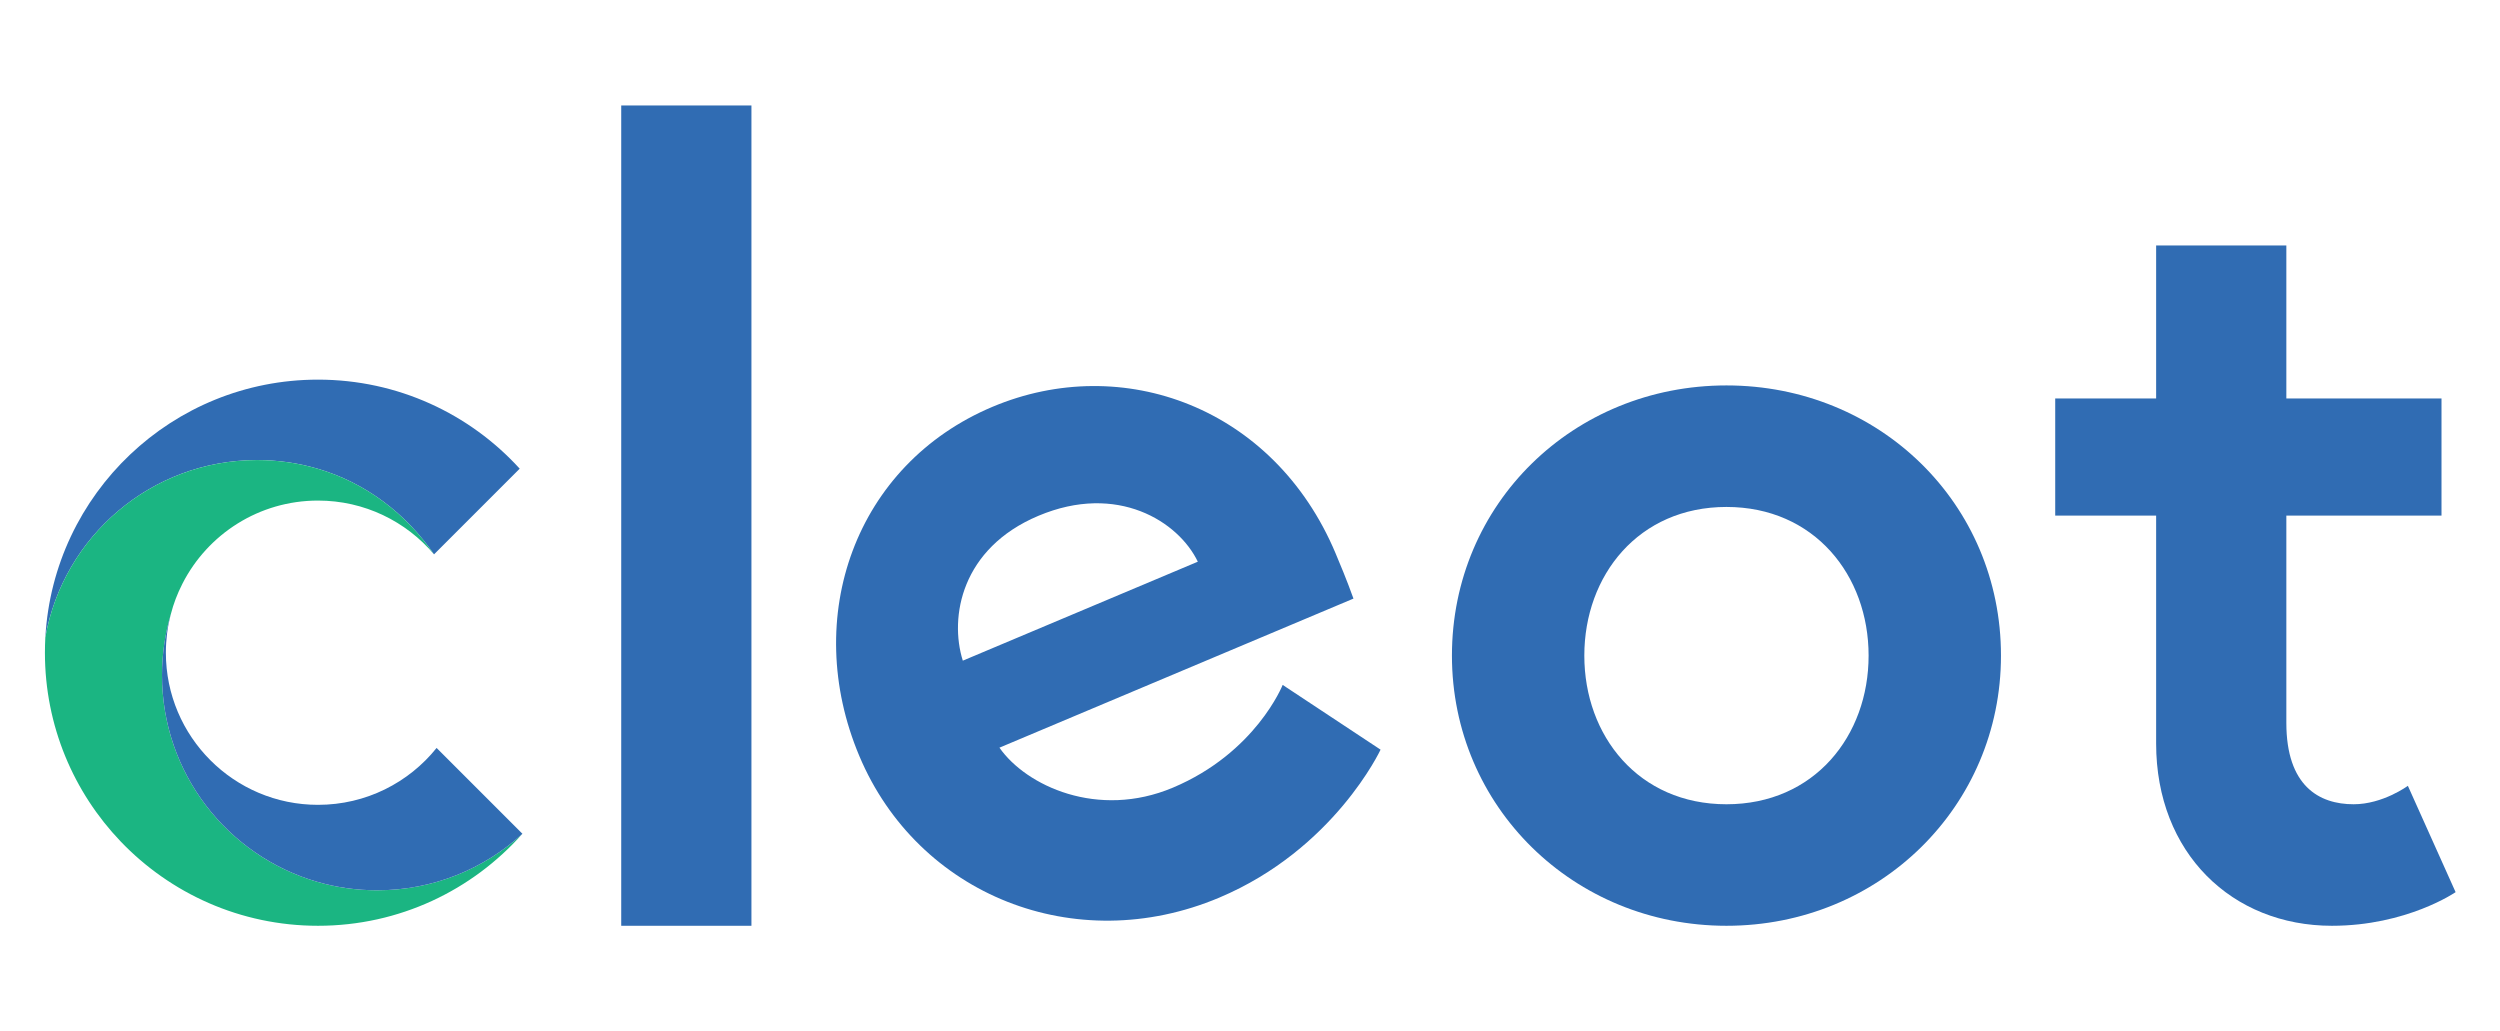
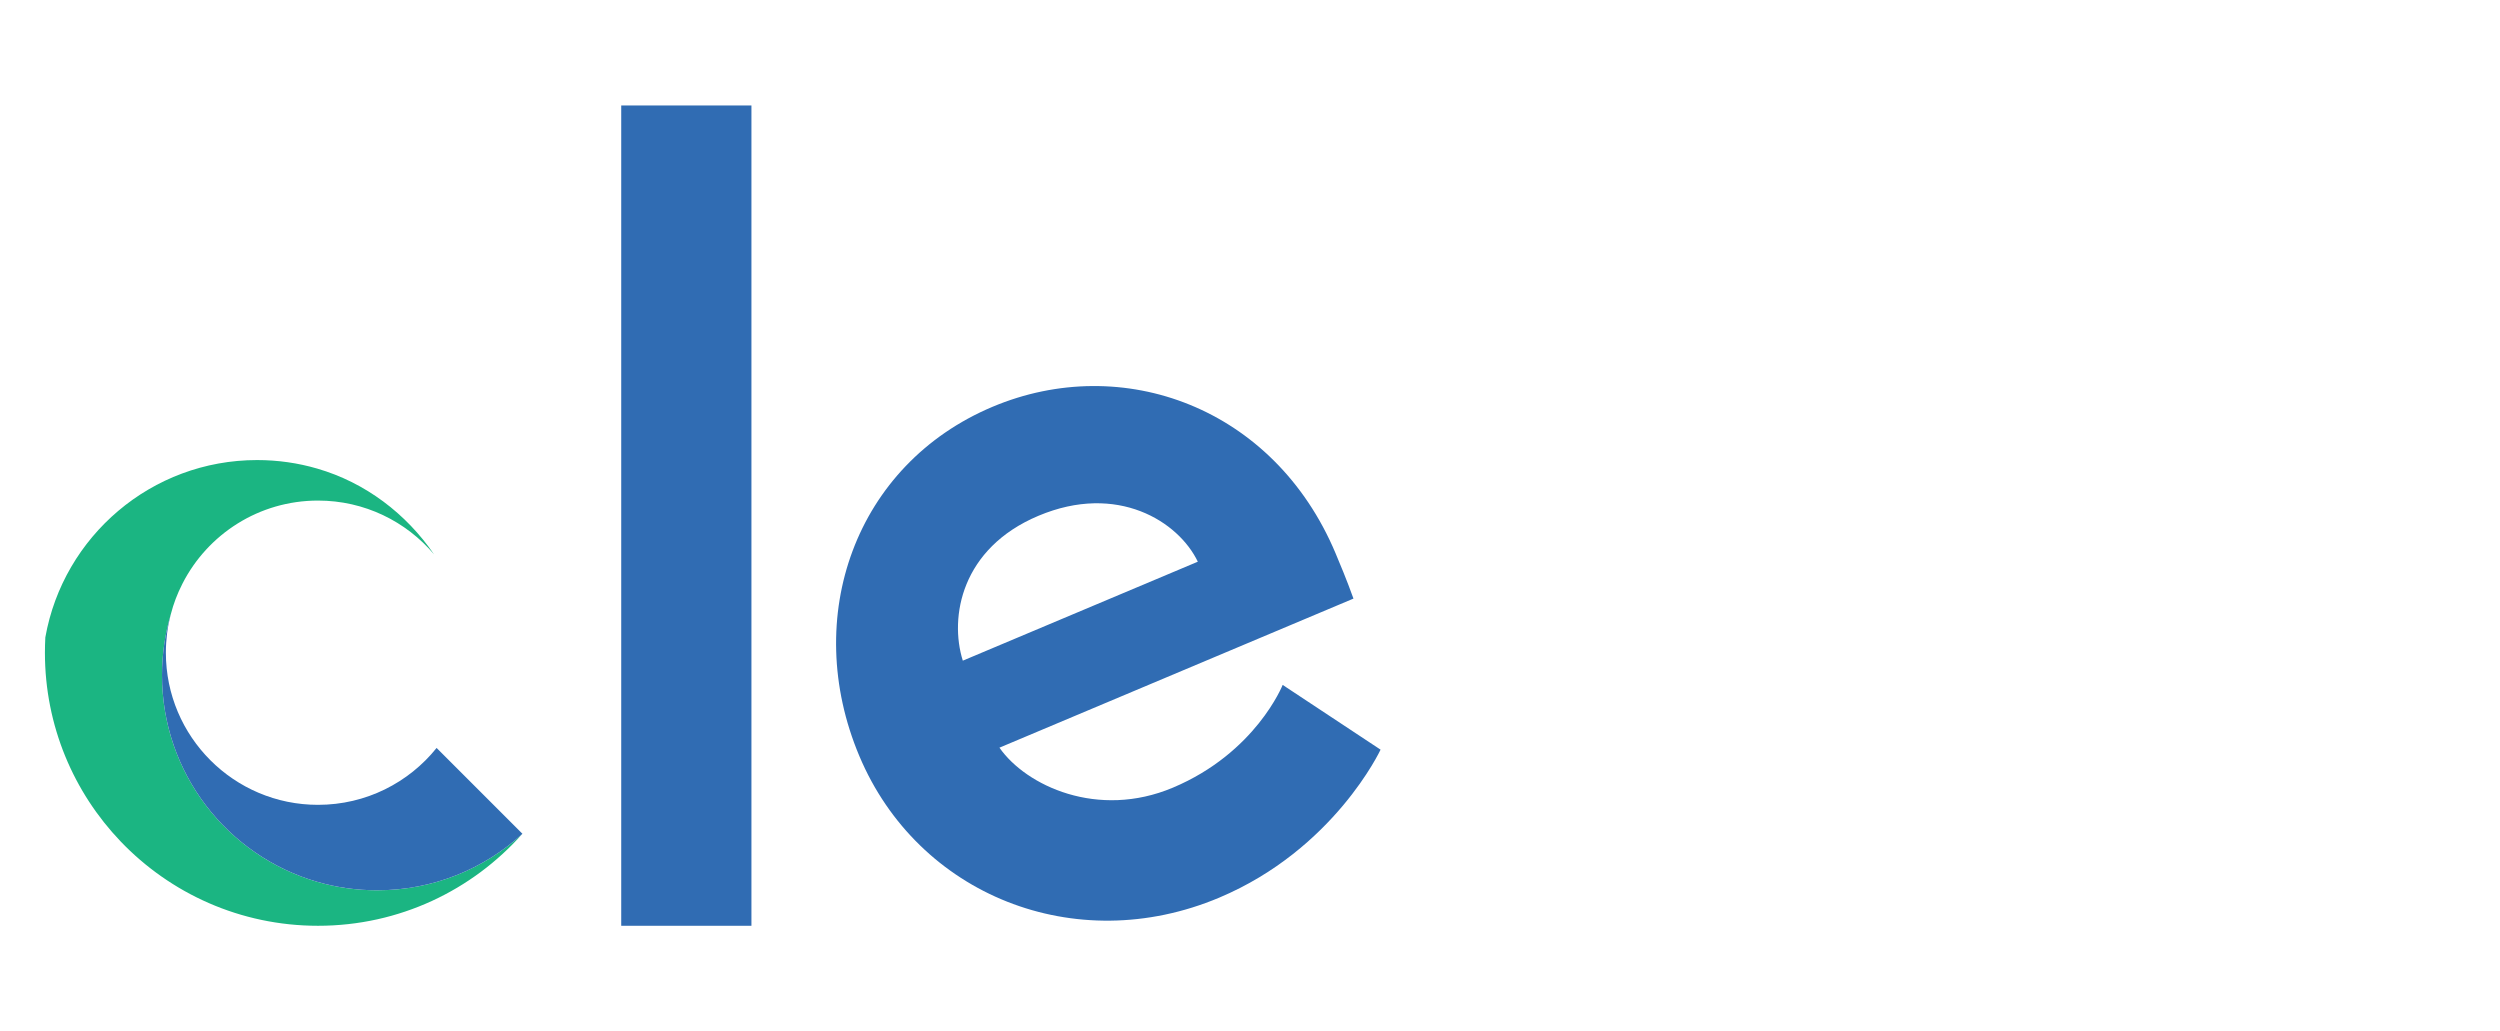
<svg xmlns="http://www.w3.org/2000/svg" width="1280" height="528" viewBox="0 0 1280 528" fill="none">
-   <path d="M266.093 239.961L222.223 283.831C207.981 263.049 187.14 247.085 162.37 239.904C152.615 237.059 142.301 235.552 131.639 235.552C77.475 235.552 32.427 274.659 23.233 326.192C27.375 252.694 88.293 194.371 162.813 194.371C203.723 194.371 240.551 211.943 266.093 239.961Z" fill="#306CB3" />
  <path d="M267.466 426.898C241.846 455.789 204.461 474 162.813 474C123.088 474 87.208 457.416 61.761 430.806C37.748 405.686 23 371.666 23 334.185C23 331.513 23.081 328.883 23.213 326.248C23.235 326.23 23.235 326.211 23.235 326.191C32.427 274.659 77.475 235.553 131.64 235.553C142.302 235.553 152.616 237.058 162.37 239.904C187.14 247.085 207.983 263.048 222.223 283.83C207.943 266.975 186.636 256.293 162.813 256.293C132.569 256.293 106.367 273.516 93.477 298.711C93.363 298.868 93.285 299.042 93.23 299.215C90.79 304.016 88.853 309.084 87.479 314.387C87.442 314.504 87.404 314.621 87.384 314.715C84.501 324.547 82.952 334.939 82.952 345.678C82.952 395.837 116.486 438.178 162.37 451.471C172.102 454.319 182.419 455.827 193.081 455.827C221.781 455.827 247.885 444.855 267.466 426.898Z" fill="#1BB582" />
  <path d="M267.467 426.877V426.898C247.885 444.855 221.781 455.827 193.081 455.827C182.419 455.827 172.102 454.319 162.37 451.471C116.486 438.178 82.952 395.838 82.952 345.677C82.952 334.938 84.501 324.546 87.384 314.715C85.775 320.948 84.927 327.47 84.927 334.184C84.927 377.201 119.798 412.076 162.813 412.076C187.371 412.076 209.279 400.715 223.541 382.948L231.898 391.309L267.467 426.877Z" fill="#306CB3" />
-   <path d="M318.067 54H384.735V474H318.067V54Z" fill="#306CB3" />
+   <path d="M318.067 54H384.735V474H318.067Z" fill="#306CB3" />
  <path d="M613.281 287.593C603.421 267.033 572.11 247.062 531.658 264.095C492.233 280.697 485.955 315.891 492.958 338.259L613.281 287.593ZM683.784 283.223C685.723 287.829 689.604 297.047 692.974 306.48L511.716 382.806C525.385 402.367 562.116 419.449 600.517 403.28C643.01 385.386 656.726 350.675 656.726 350.675L706.85 383.825C706.85 383.825 683.112 434.806 624.232 459.6C550.503 490.646 469.95 458.258 439.983 387.091C410.015 315.922 438.009 237.826 508.157 208.286C574.721 180.259 652.304 208.47 683.784 283.223Z" fill="#306CB3" />
-   <path d="M956.723 335.67C956.723 294.561 928.948 259.558 883.946 259.558C838.948 259.558 811.171 294.561 811.171 335.67C811.171 376.78 838.948 411.782 883.946 411.782C928.948 411.782 956.723 376.78 956.723 335.67ZM1024.5 335.67C1024.5 412.893 962.28 474 883.946 474C805.614 474 743.392 412.893 743.392 335.67C743.392 257.89 805.614 197.337 883.946 197.337C962.28 197.337 1024.5 257.89 1024.5 335.67Z" fill="#306CB3" />
-   <path d="M1052.27 204.004L1103.94 204.005V125.673H1170.61V204.005H1250.05V264.003H1170.61V370.112C1170.61 402.335 1187.27 411.78 1205.05 411.78C1220.05 411.78 1232.83 402.335 1232.83 402.335L1257.27 456.779C1257.27 456.779 1232.27 473.999 1193.94 473.999C1142.83 473.999 1103.94 436.78 1103.94 380.668V264.003H1052.27V204.004Z" fill="#306CB3" />
</svg>